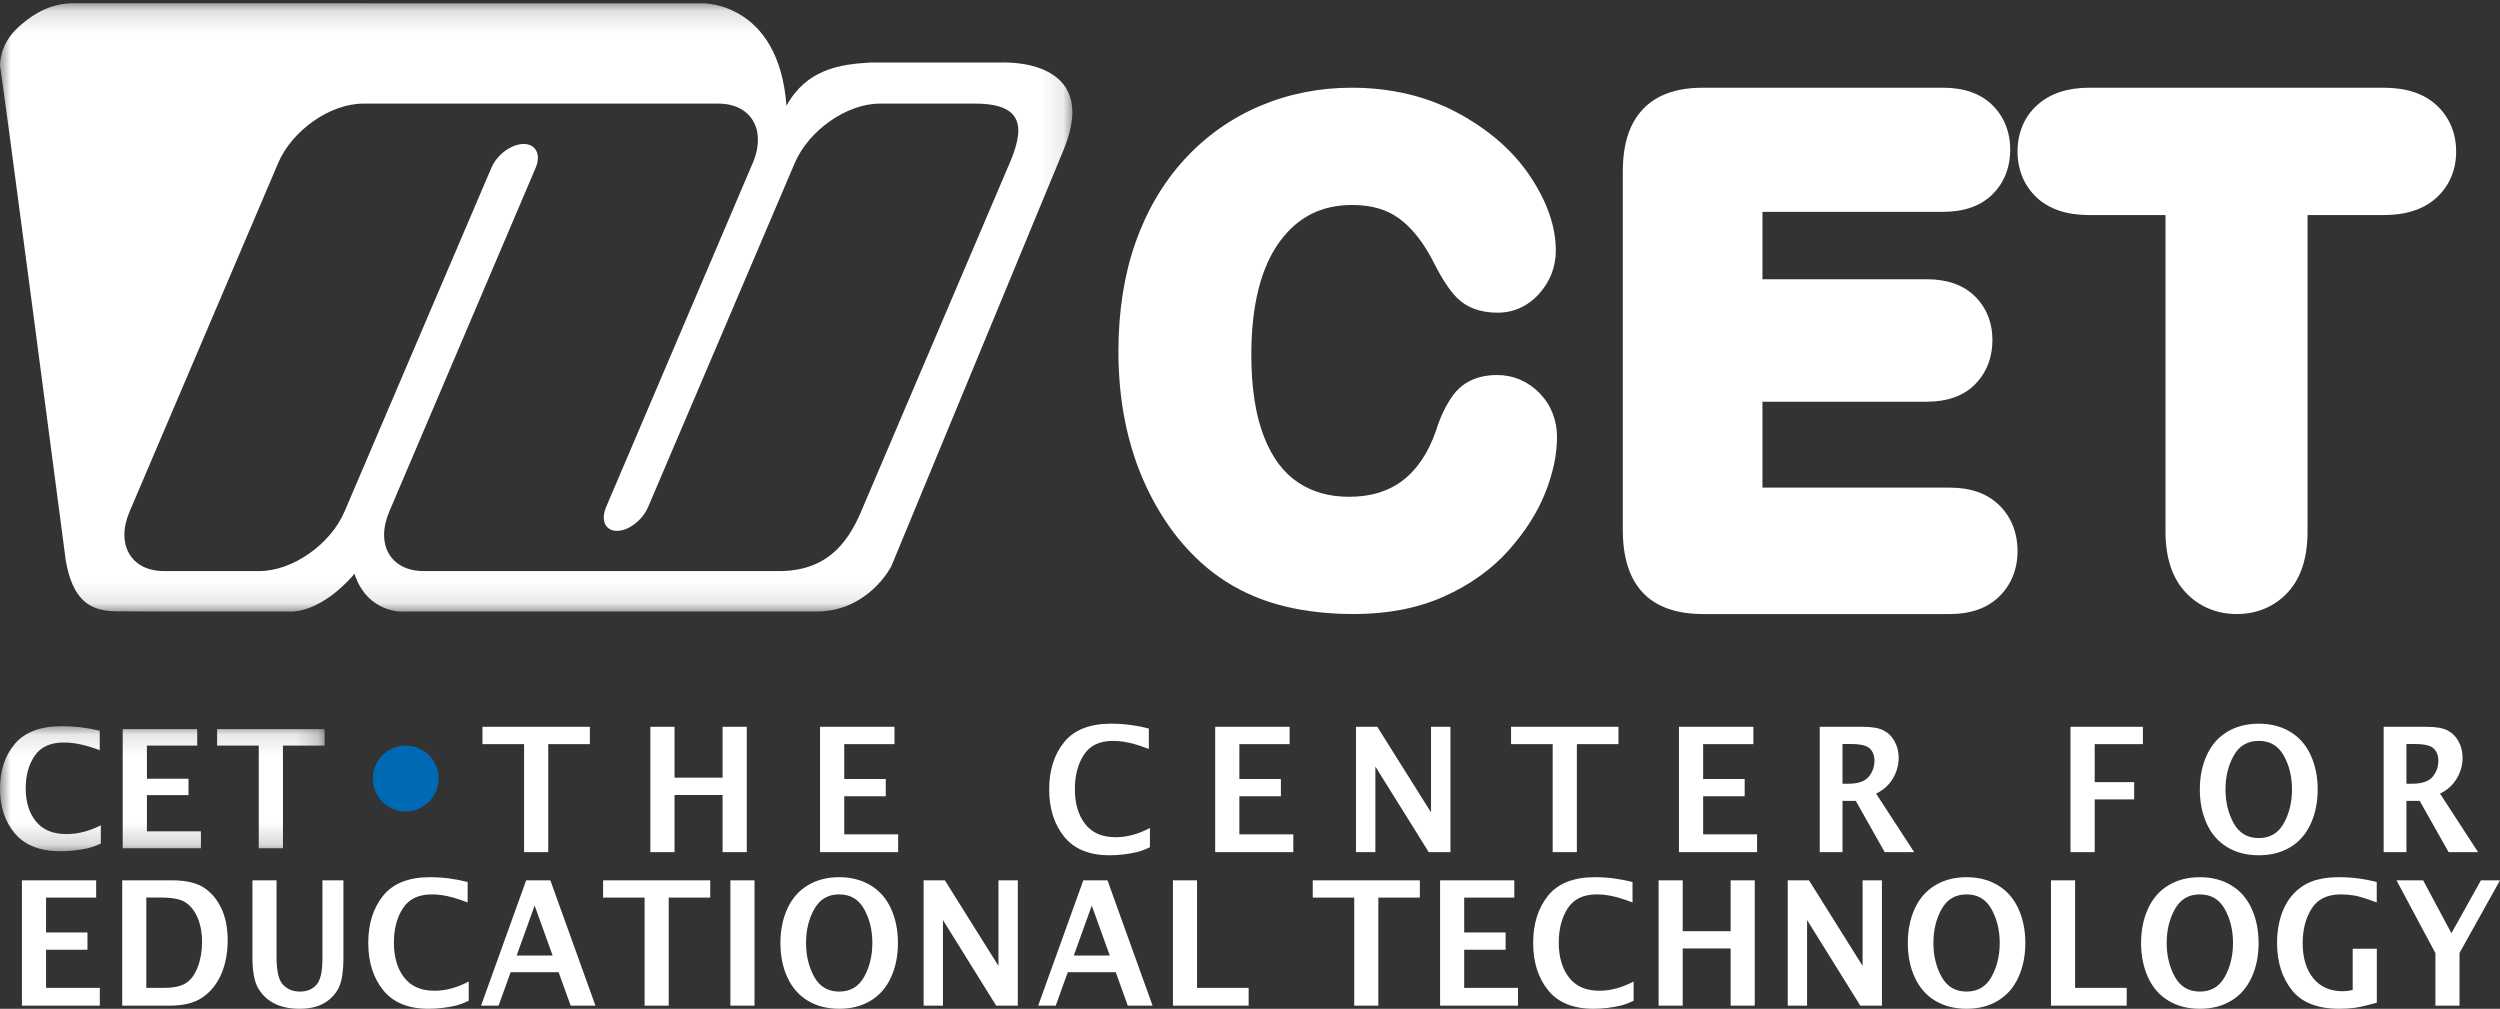
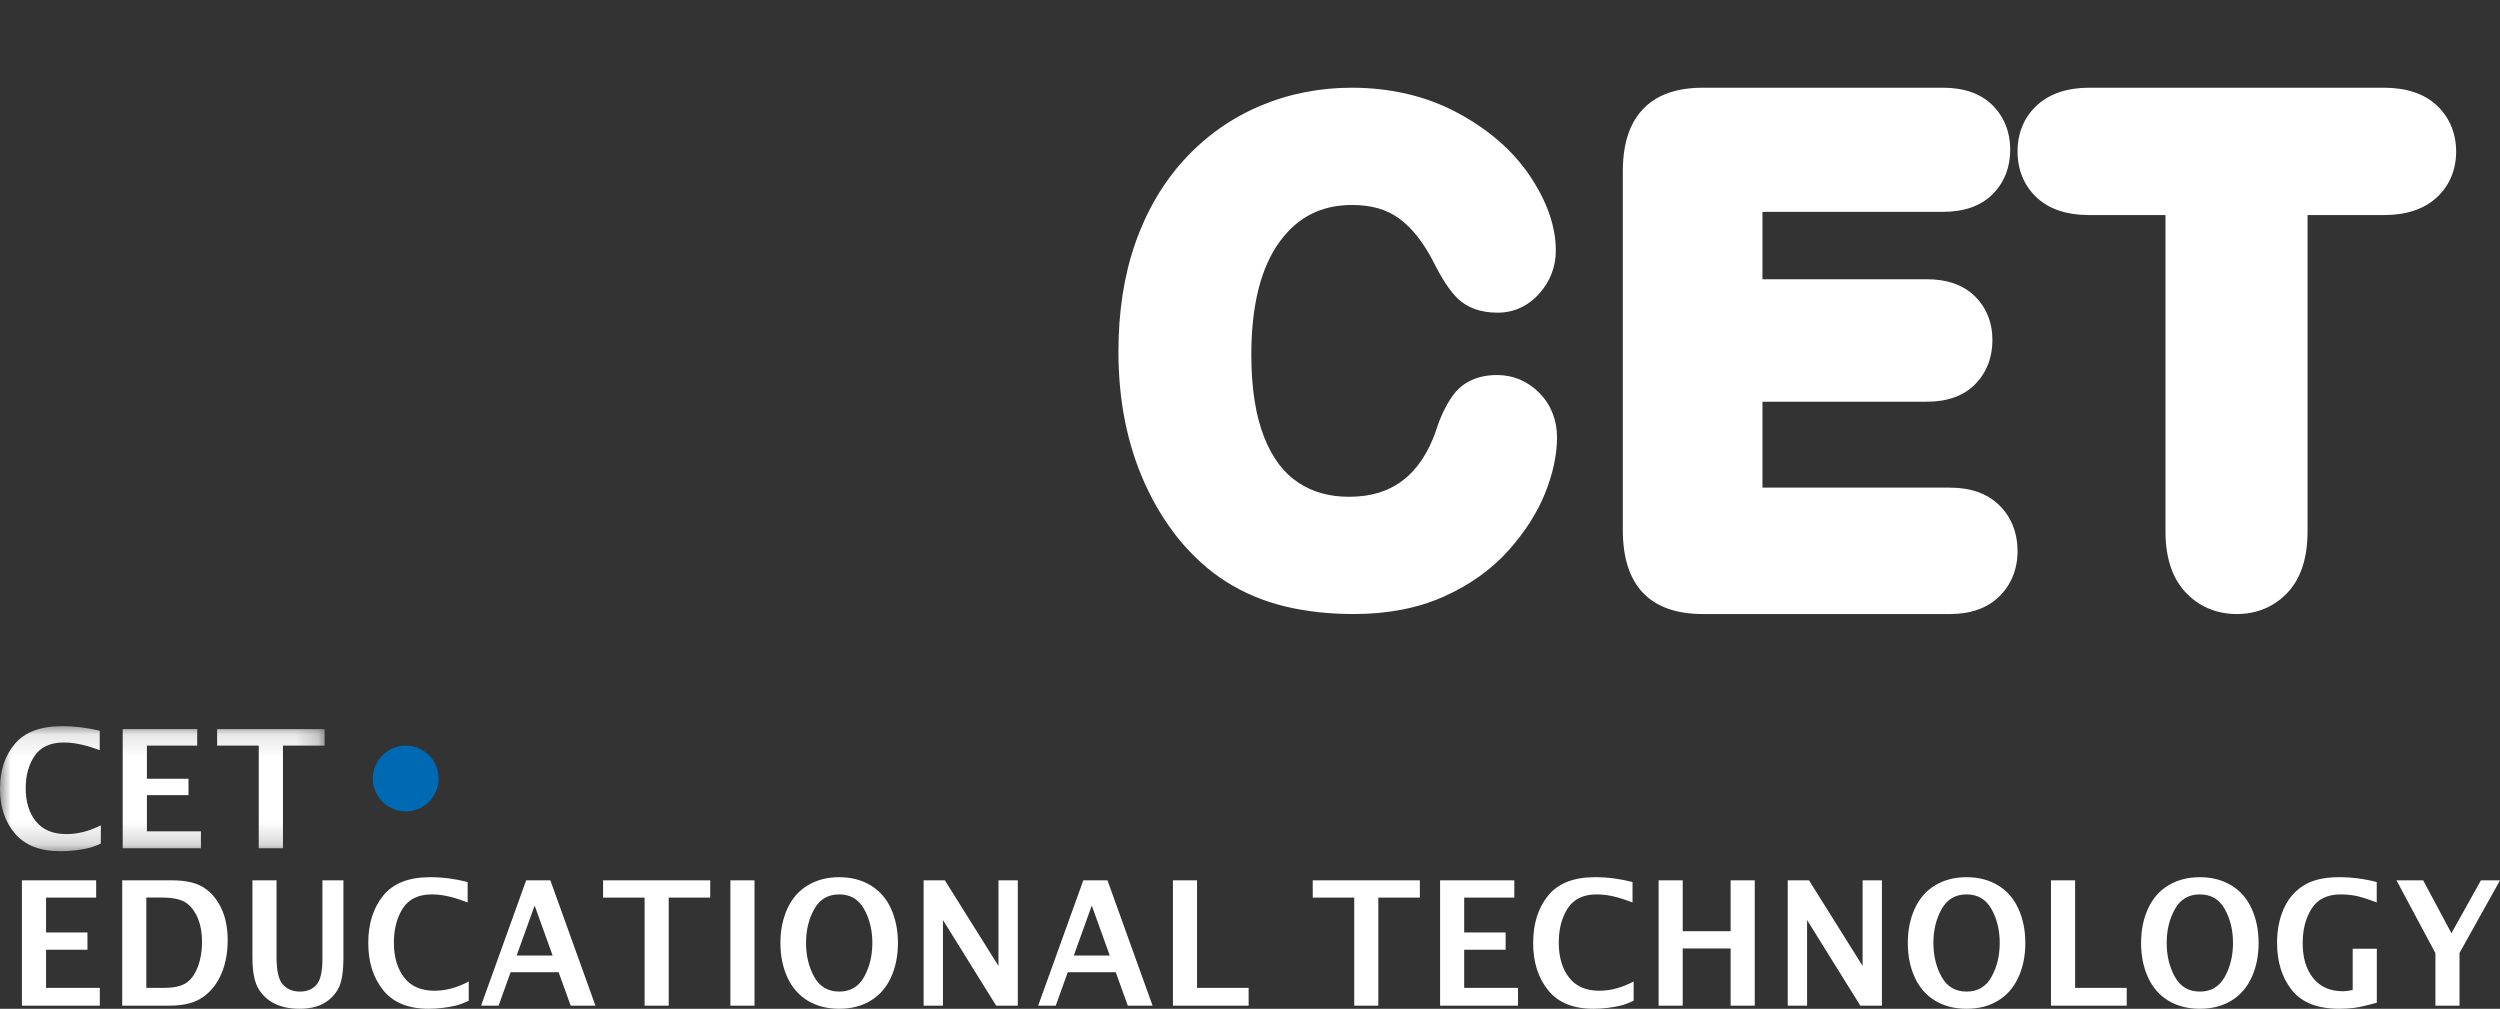
<svg xmlns="http://www.w3.org/2000/svg" xmlns:xlink="http://www.w3.org/1999/xlink" width="114px" height="46px" viewBox="0 0 114 46" version="1.1">
  <rect x="0" y="0" width="114" height="46" fill="#333333" stroke="none" />
  <title>cet_logo_eng</title>
  <desc>Created with Sketch.</desc>
  <defs>
    <polygon id="path-1" points="2.91362224e-05 0.15 48.9 0.15 48.9 27.891 2.91362224e-05 27.891" />
    <polygon id="path-3" points="0 0.113 14.803 0.113 14.803 5.816 0 5.816" />
  </defs>
  <g id="Symbols" stroke="none" stroke-width="1" fill="none" fill-rule="evenodd">
    <g id="cet_logo_eng">
      <g id="Group-3">
        <mask id="mask-2" fill="white">
          <use xlink:href="#path-1" />
        </mask>
        <g id="Clip-2" />
-         <path d="M0.812,1.262 C1.623,0.509 2.45,0.15 3.319,0.15 L32.06,0.151 C32.06,0.151 35.512,0.097 35.863,4.821 C36.765,3.192 38.228,2.929 39.691,2.852 L45.625,2.852 C45.625,2.852 50.224,2.57 48.522,6.78 L40.642,25.825 C40.642,25.825 39.608,27.885 37.228,27.885 L18.393,27.885 C18.401,27.885 18.405,27.886 18.405,27.886 C18.406,27.898 16.756,27.99 16.163,26.161 C16.086,26.268 14.797,27.814 13.335,27.885 C13.17,27.885 6.985,27.895 5.346,27.876 C4.069,27.885 3.301,27.334 2.996,25.538 C2.996,25.538 0.052,3.086 0.001,3.013 C0.002,3.04 0.003,3.054 0.003,3.054 C2.91362221e-05,3.025 -0.001,3.011 0.001,3.013 C-0.004,2.822 0.024,1.994 0.812,1.262 M32.757,4.725 L16.564,4.725 C15.059,4.725 13.321,5.94 12.683,7.438 L5.909,23.328 C5.27,24.826 5.973,26.041 7.478,26.041 L11.828,26.041 C13.333,26.041 15.071,24.826 15.71,23.328 L22.408,7.65 C22.663,7.051 23.322,6.565 23.88,6.565 C24.438,6.565 24.683,7.051 24.427,7.65 L17.751,23.328 C17.112,24.826 17.814,26.041 19.32,26.041 L35.385,26.041 C37.643,26.089 38.628,24.826 39.266,23.328 L46.04,7.438 C46.679,5.94 46.786,4.725 44.471,4.725 L40.121,4.725 C38.616,4.725 36.878,5.94 36.239,7.438 L29.552,23.123 C29.296,23.722 28.661,24.208 28.132,24.208 C27.604,24.208 27.382,23.722 27.638,23.123 L34.362,7.348 C34.936,5.892 34.232,4.725 32.757,4.725" id="Fill-1" fill="white" mask="url(#mask-2)" />
      </g>
      <path d="M111.055,45.857 L111.055,43.464 L109.28,40.143 L110.496,40.143 L111.785,42.555 L113.13,40.143 L114,40.143 L112.154,43.455 L112.154,45.857 L111.055,45.857 Z M108.383,45.722 C107.912,45.853 107.568,45.933 107.353,45.959 C107.137,45.987 106.909,46 106.669,46 C105.679,46 104.959,45.716 104.509,45.149 C104.059,44.581 103.834,43.862 103.834,42.992 C103.834,42.423 103.933,41.912 104.13,41.458 C104.328,41.003 104.627,40.647 105.028,40.388 C105.43,40.129 105.973,40 106.658,40 C107.237,40 107.81,40.073 108.379,40.22 L108.379,41.151 C107.901,40.973 107.557,40.868 107.347,40.834 C107.138,40.801 106.938,40.784 106.747,40.784 C106.129,40.784 105.683,41 105.41,41.433 C105.138,41.865 105.002,42.389 105.002,43.004 C105.002,43.676 105.162,44.21 105.484,44.606 C105.805,45.002 106.257,45.201 106.84,45.201 C106.966,45.201 107.114,45.181 107.283,45.143 L107.283,43.263 L108.383,43.263 L108.383,45.722 Z M100.314,45.216 C100.824,45.216 101.203,44.991 101.452,44.542 C101.7,44.092 101.825,43.578 101.825,42.998 C101.825,42.416 101.7,41.901 101.45,41.455 C101.2,41.007 100.821,40.784 100.314,40.784 C99.805,40.784 99.425,41.007 99.176,41.455 C98.926,41.901 98.801,42.416 98.801,42.998 C98.801,43.578 98.925,44.092 99.174,44.542 C99.422,44.991 99.803,45.216 100.314,45.216 L100.314,45.216 Z M100.314,46 C99.765,46 99.286,45.877 98.879,45.631 C98.472,45.385 98.163,45.031 97.951,44.569 C97.739,44.107 97.633,43.584 97.633,43 C97.633,42.418 97.739,41.896 97.951,41.433 C98.163,40.969 98.473,40.615 98.883,40.369 C99.292,40.123 99.769,40 100.314,40 C100.857,40 101.333,40.123 101.743,40.369 C102.152,40.615 102.463,40.969 102.674,41.433 C102.886,41.896 102.992,42.418 102.992,43 C102.992,43.584 102.886,44.107 102.674,44.569 C102.463,45.031 102.154,45.385 101.748,45.631 C101.342,45.877 100.864,46 100.314,46 L100.314,46 Z M93.525,45.857 L93.525,40.143 L94.625,40.143 L94.625,45.046 L96.978,45.046 L96.978,45.857 L93.525,45.857 Z M89.677,45.216 C90.186,45.216 90.565,44.991 90.814,44.542 C91.063,44.092 91.187,43.578 91.187,42.998 C91.187,42.416 91.062,41.901 90.812,41.455 C90.562,41.007 90.184,40.784 89.677,40.784 C89.167,40.784 88.788,41.007 88.538,41.455 C88.288,41.901 88.163,42.416 88.163,42.998 C88.163,43.578 88.287,44.092 88.536,44.542 C88.785,44.991 89.165,45.216 89.677,45.216 L89.677,45.216 Z M89.677,46 C89.127,46 88.649,45.877 88.242,45.631 C87.834,45.385 87.525,45.031 87.313,44.569 C87.101,44.107 86.996,43.584 86.996,43 C86.996,42.418 87.101,41.896 87.313,41.433 C87.525,40.969 87.836,40.615 88.245,40.369 C88.655,40.123 89.132,40 89.677,40 C90.22,40 90.696,40.123 91.105,40.369 C91.514,40.615 91.825,40.969 92.037,41.433 C92.249,41.896 92.355,42.418 92.355,43 C92.355,43.584 92.249,44.107 92.037,44.569 C91.825,45.031 91.516,45.385 91.11,45.631 C90.705,45.877 90.227,46 89.677,46 L89.677,46 Z M81.521,45.857 L81.521,40.143 L82.491,40.143 L84.935,44.046 L84.935,40.143 L85.816,40.143 L85.816,45.857 L84.83,45.857 L82.403,41.954 L82.403,45.857 L81.521,45.857 Z M75.632,45.857 L75.632,40.143 L76.732,40.143 L76.732,42.463 L78.917,42.463 L78.917,40.143 L80.017,40.143 L80.017,45.857 L78.917,45.857 L78.917,43.251 L76.732,43.251 L76.732,45.857 L75.632,45.857 Z M74.493,45.633 C74.262,45.743 74.06,45.818 73.889,45.859 C73.718,45.899 73.523,45.933 73.305,45.96 C73.088,45.987 72.873,46 72.661,46 C71.737,46 71.048,45.718 70.594,45.154 C70.139,44.591 69.912,43.873 69.912,43 C69.912,42.122 70.139,41.403 70.592,40.842 C71.045,40.281 71.758,40 72.729,40 C73.302,40 73.874,40.073 74.443,40.22 L74.443,41.151 C74.169,41.048 73.945,40.972 73.771,40.925 C73.597,40.877 73.433,40.842 73.277,40.819 C73.121,40.795 72.966,40.784 72.811,40.784 C72.204,40.784 71.764,40.995 71.49,41.417 C71.216,41.839 71.079,42.362 71.079,42.985 C71.079,43.639 71.235,44.167 71.545,44.571 C71.856,44.976 72.318,45.178 72.932,45.178 C73.444,45.178 73.964,45.037 74.493,44.757 L74.493,45.633 Z M65.668,45.857 L65.668,40.143 L69.052,40.143 L69.052,40.93 L66.767,40.93 L66.767,42.521 L68.656,42.521 L68.656,43.309 L66.767,43.309 L66.767,45.046 L69.22,45.046 L69.22,45.857 L65.668,45.857 Z M61.753,45.857 L61.753,40.93 L59.861,40.93 L59.861,40.143 L64.745,40.143 L64.745,40.93 L62.852,40.93 L62.852,45.857 L61.753,45.857 Z M53.486,45.857 L53.486,40.143 L54.585,40.143 L54.585,45.046 L56.938,45.046 L56.938,45.857 L53.486,45.857 Z M48.965,43.571 L50.605,43.571 L49.785,41.293 L48.965,43.571 Z M47.341,45.857 L49.399,40.143 L50.501,40.143 L52.557,45.857 L51.427,45.857 L50.878,44.332 L48.691,44.332 L48.142,45.857 L47.341,45.857 Z M42.117,45.857 L42.117,40.143 L43.086,40.143 L45.53,44.046 L45.53,40.143 L46.412,40.143 L46.412,45.857 L45.425,45.857 L42.999,41.954 L42.999,45.857 L42.117,45.857 Z M38.268,45.216 C38.778,45.216 39.157,44.991 39.406,44.542 C39.654,44.092 39.779,43.578 39.779,42.998 C39.779,42.416 39.654,41.901 39.404,41.455 C39.154,41.007 38.776,40.784 38.268,40.784 C37.759,40.784 37.38,41.007 37.13,41.455 C36.88,41.901 36.755,42.416 36.755,42.998 C36.755,43.578 36.879,44.092 37.128,44.542 C37.376,44.991 37.757,45.216 38.268,45.216 L38.268,45.216 Z M38.268,46 C37.719,46 37.24,45.877 36.833,45.631 C36.426,45.385 36.117,45.031 35.905,44.569 C35.693,44.107 35.587,43.584 35.587,43 C35.587,42.418 35.693,41.896 35.905,41.433 C36.117,40.969 36.427,40.615 36.837,40.369 C37.246,40.123 37.724,40 38.268,40 C38.811,40 39.287,40.123 39.697,40.369 C40.106,40.615 40.417,40.969 40.629,41.433 C40.84,41.896 40.946,42.418 40.946,43 C40.946,43.584 40.84,44.107 40.629,44.569 C40.417,45.031 40.108,45.385 39.702,45.631 C39.296,45.877 38.818,46 38.268,46 L38.268,46 Z M33.306,45.857 L34.406,45.857 L34.406,40.143 L33.306,40.143 L33.306,45.857 Z M29.394,45.857 L29.394,40.93 L27.501,40.93 L27.501,40.143 L32.386,40.143 L32.386,40.93 L30.493,40.93 L30.493,45.857 L29.394,45.857 Z M23.559,43.571 L25.199,43.571 L24.38,41.293 L23.559,43.571 Z M21.936,45.857 L23.993,40.143 L25.096,40.143 L27.152,45.857 L26.022,45.857 L25.473,44.332 L23.285,44.332 L22.736,45.857 L21.936,45.857 Z M21.374,45.633 C21.143,45.743 20.942,45.818 20.771,45.859 C20.599,45.899 20.405,45.933 20.187,45.96 C19.969,45.987 19.754,46 19.542,46 C18.619,46 17.93,45.718 17.475,45.154 C17.021,44.591 16.793,43.873 16.793,43 C16.793,42.122 17.02,41.403 17.473,40.842 C17.927,40.281 18.639,40 19.61,40 C20.184,40 20.755,40.073 21.324,40.22 L21.324,41.151 C21.05,41.048 20.827,40.972 20.653,40.925 C20.479,40.877 20.314,40.842 20.158,40.819 C20.002,40.795 19.847,40.784 19.693,40.784 C19.086,40.784 18.645,40.995 18.372,41.417 C18.098,41.839 17.961,42.362 17.961,42.985 C17.961,43.639 18.116,44.167 18.427,44.571 C18.737,44.976 19.2,45.178 19.814,45.178 C20.326,45.178 20.846,45.037 21.374,44.757 L21.374,45.633 Z M11.511,40.143 L12.61,40.143 L12.61,43.647 C12.61,44.281 12.71,44.701 12.909,44.907 C13.107,45.113 13.365,45.216 13.682,45.216 C13.993,45.216 14.242,45.115 14.426,44.911 C14.61,44.707 14.703,44.315 14.703,43.732 L14.703,40.143 L15.66,40.143 L15.66,43.653 C15.66,44.314 15.583,44.788 15.429,45.075 C15.276,45.362 15.054,45.588 14.763,45.753 C14.473,45.917 14.105,46 13.66,46 C13.222,46 12.846,45.923 12.532,45.77 C12.218,45.617 11.969,45.389 11.786,45.087 C11.602,44.785 11.511,44.303 11.511,43.641 L11.511,40.143 Z M6.672,45.046 L7.494,45.046 C7.922,45.046 8.25,44.974 8.477,44.83 C8.705,44.686 8.884,44.442 9.016,44.098 C9.148,43.755 9.214,43.372 9.214,42.95 C9.214,42.546 9.15,42.188 9.022,41.876 C8.893,41.565 8.715,41.329 8.488,41.168 C8.26,41.007 7.877,40.927 7.336,40.927 L6.672,40.927 L6.672,45.046 Z M5.573,45.857 L5.573,40.143 L7.847,40.143 C8.456,40.143 8.931,40.248 9.27,40.46 C9.609,40.671 9.879,40.981 10.08,41.392 C10.281,41.802 10.382,42.299 10.382,42.88 C10.382,43.449 10.286,43.958 10.095,44.405 C9.903,44.853 9.624,45.207 9.257,45.467 C8.891,45.727 8.388,45.857 7.751,45.857 L5.573,45.857 Z M1,45.857 L1,40.143 L4.385,40.143 L4.385,40.93 L2.1,40.93 L2.1,42.521 L3.988,42.521 L3.988,43.309 L2.1,43.309 L2.1,45.046 L4.552,45.046 L4.552,45.857 L1,45.857 Z" id="Fill-4" fill="white" />
-       <path d="M109.733,35.738 L109.987,35.738 C110.442,35.738 110.756,35.631 110.93,35.417 C111.103,35.204 111.19,34.961 111.19,34.691 C111.19,34.457 111.119,34.271 110.978,34.133 C110.837,33.996 110.55,33.927 110.117,33.927 L109.733,33.927 L109.733,35.738 Z M108.695,38.857 L108.695,33.143 L110.678,33.143 C111.084,33.143 111.393,33.198 111.606,33.307 C111.818,33.417 111.986,33.582 112.108,33.805 C112.231,34.028 112.293,34.28 112.293,34.56 C112.293,34.895 112.204,35.21 112.024,35.508 C111.845,35.805 111.592,36.032 111.265,36.189 L113,38.857 L111.657,38.857 L110.339,36.521 L109.733,36.521 L109.733,38.857 L108.695,38.857 Z M103.001,38.216 C103.512,38.216 103.892,37.991 104.141,37.542 C104.391,37.092 104.515,36.578 104.515,35.998 C104.515,35.416 104.39,34.901 104.139,34.454 C103.889,34.007 103.509,33.784 103.001,33.784 C102.49,33.784 102.109,34.007 101.859,34.454 C101.608,34.901 101.483,35.416 101.483,35.998 C101.483,36.578 101.608,37.092 101.857,37.542 C102.107,37.991 102.488,38.216 103.001,38.216 L103.001,38.216 Z M103.001,39 C102.45,39 101.97,38.877 101.562,38.631 C101.153,38.385 100.843,38.032 100.631,37.569 C100.418,37.107 100.312,36.584 100.312,36 C100.312,35.418 100.418,34.896 100.631,34.433 C100.843,33.969 101.155,33.615 101.565,33.369 C101.976,33.123 102.454,33 103.001,33 C103.545,33 104.023,33.123 104.433,33.369 C104.844,33.615 105.155,33.969 105.367,34.433 C105.58,34.896 105.686,35.418 105.686,36 C105.686,36.584 105.58,37.107 105.367,37.569 C105.155,38.032 104.846,38.385 104.438,38.631 C104.032,38.877 103.553,39 103.001,39 L103.001,39 Z M94.415,38.857 L94.415,33.143 L97.716,33.143 L97.716,33.931 L95.518,33.931 L95.518,35.664 L97.318,35.664 L97.318,36.452 L95.518,36.452 L95.518,38.857 L94.415,38.857 Z M84.018,35.738 L84.272,35.738 C84.727,35.738 85.042,35.631 85.216,35.417 C85.389,35.204 85.476,34.961 85.476,34.691 C85.476,34.457 85.405,34.271 85.264,34.133 C85.123,33.996 84.836,33.927 84.403,33.927 L84.018,33.927 L84.018,35.738 Z M82.98,38.857 L82.98,33.143 L84.964,33.143 C85.37,33.143 85.679,33.198 85.891,33.307 C86.104,33.417 86.271,33.582 86.394,33.805 C86.517,34.028 86.579,34.28 86.579,34.56 C86.579,34.895 86.489,35.21 86.31,35.508 C86.131,35.805 85.878,36.032 85.551,36.189 L87.286,38.857 L85.942,38.857 L84.625,36.521 L84.018,36.521 L84.018,38.857 L82.98,38.857 Z M76.56,38.857 L76.56,33.143 L79.954,33.143 L79.954,33.931 L77.663,33.931 L77.663,35.521 L79.557,35.521 L79.557,36.309 L77.663,36.309 L77.663,38.046 L80.123,38.046 L80.123,38.857 L76.56,38.857 Z M70.802,38.857 L70.802,33.931 L68.904,33.931 L68.904,33.143 L73.802,33.143 L73.802,33.931 L71.905,33.931 L71.905,38.857 L70.802,38.857 Z M61.833,38.857 L61.833,33.143 L62.805,33.143 L65.255,37.046 L65.255,33.143 L66.14,33.143 L66.14,38.857 L65.15,38.857 L62.717,34.954 L62.717,38.857 L61.833,38.857 Z M55.412,38.857 L55.412,33.143 L58.807,33.143 L58.807,33.931 L56.515,33.931 L56.515,35.521 L58.409,35.521 L58.409,36.309 L56.515,36.309 L56.515,38.046 L58.975,38.046 L58.975,38.857 L55.412,38.857 Z M52.437,38.633 C52.205,38.742 52.004,38.818 51.832,38.858 C51.66,38.899 51.465,38.933 51.246,38.96 C51.028,38.986 50.812,39 50.6,39 C49.674,39 48.983,38.718 48.527,38.154 C48.071,37.591 47.843,36.872 47.843,36 C47.843,35.122 48.07,34.403 48.525,33.842 C48.98,33.281 49.694,33 50.668,33 C51.243,33 51.816,33.073 52.387,33.22 L52.387,34.151 C52.112,34.048 51.888,33.973 51.713,33.925 C51.539,33.877 51.374,33.842 51.218,33.819 C51.061,33.796 50.905,33.784 50.75,33.784 C50.142,33.784 49.7,33.995 49.426,34.417 C49.151,34.839 49.014,35.362 49.014,35.985 C49.014,36.638 49.17,37.167 49.481,37.572 C49.793,37.975 50.256,38.177 50.872,38.177 C51.385,38.177 51.907,38.037 52.437,37.757 L52.437,38.633 Z M37.394,38.857 L37.394,33.143 L40.788,33.143 L40.788,33.931 L38.497,33.931 L38.497,35.521 L40.391,35.521 L40.391,36.309 L38.497,36.309 L38.497,38.046 L40.956,38.046 L40.956,38.857 L37.394,38.857 Z M29.656,38.857 L29.656,33.143 L30.759,33.143 L30.759,35.463 L32.95,35.463 L32.95,33.143 L34.053,33.143 L34.053,38.857 L32.95,38.857 L32.95,36.251 L30.759,36.251 L30.759,38.857 L29.656,38.857 Z M23.898,38.857 L23.898,33.931 L22,33.931 L22,33.143 L26.898,33.143 L26.898,33.931 L25,33.931 L25,38.857 L23.898,38.857 Z" id="Fill-6" fill="white" />
      <path d="M18.5,34 C19.329,34 20,34.672 20,35.5 C20,36.328 19.329,37 18.5,37 C17.672,37 17,36.328 17,35.5 C17,34.672 17.672,34 18.5,34" id="Fill-8" fill="#0069B3" />
      <g id="Group-12" transform="translate(0, 33)">
        <mask id="mask-4" fill="white">
          <use xlink:href="#path-3" />
        </mask>
        <g id="Clip-11" />
        <path d="M11.799,5.681 L11.799,0.998 L9.9,0.998 L9.9,0.249 L14.803,0.249 L14.803,0.998 L12.903,0.998 L12.903,5.681 L11.799,5.681 Z M5.595,5.681 L5.595,0.249 L8.993,0.249 L8.993,0.998 L6.699,0.998 L6.699,2.51 L8.595,2.51 L8.595,3.258 L6.699,3.258 L6.699,4.91 L9.162,4.91 L9.162,5.681 L5.595,5.681 Z M4.598,5.468 C4.367,5.572 4.165,5.643 3.993,5.682 C3.821,5.721 3.626,5.753 3.407,5.778 C3.188,5.804 2.972,5.816 2.76,5.816 C1.833,5.816 1.141,5.548 0.685,5.013 C0.228,4.477 -2.34375e-05,3.794 -2.34375e-05,2.965 C-2.34375e-05,2.13 0.228,1.446 0.683,0.913 C1.138,0.38 1.853,0.113 2.828,0.113 C3.404,0.113 3.977,0.183 4.548,0.322 L4.548,1.207 C4.274,1.109 4.049,1.037 3.874,0.992 C3.7,0.947 3.535,0.913 3.378,0.891 C3.221,0.869 3.066,0.858 2.91,0.858 C2.301,0.858 1.859,1.059 1.584,1.46 C1.309,1.861 1.172,2.358 1.172,2.95 C1.172,3.572 1.328,4.074 1.64,4.458 C1.952,4.843 2.416,5.035 3.032,5.035 C3.546,5.035 4.068,4.901 4.598,4.635 L4.598,5.468 Z" id="Fill-10" fill="white" mask="url(#mask-4)" />
      </g>
      <path d="M68.268,17.101 C67.163,17.101 66.566,17.601 66.26,18.021 C65.941,18.458 65.675,19.015 65.478,19.648 C65.128,20.654 64.616,21.418 63.954,21.917 C63.298,22.412 62.502,22.653 61.52,22.653 C60.611,22.653 59.848,22.438 59.187,21.996 C58.53,21.556 58.03,20.891 57.656,19.962 C57.261,18.979 57.06,17.705 57.06,16.174 C57.06,13.91 57.503,12.166 58.375,10.991 C59.196,9.885 60.27,9.347 61.658,9.347 C62.527,9.347 63.224,9.546 63.789,9.955 C64.387,10.388 64.926,11.072 65.389,11.988 C65.762,12.728 66.108,13.252 66.448,13.59 C66.893,14.033 67.515,14.258 68.296,14.258 C69.036,14.258 69.698,13.95 70.208,13.368 C70.697,12.812 70.945,12.158 70.945,11.424 C70.945,10.33 70.545,9.182 69.755,8.009 C68.987,6.869 67.881,5.906 66.466,5.146 C65.051,4.386 63.424,4 61.631,4 C60.162,4 58.757,4.28 57.454,4.832 C56.143,5.388 54.984,6.209 54.009,7.271 C53.039,8.33 52.285,9.615 51.768,11.092 C51.258,12.548 51,14.209 51,16.029 C51,17.144 51.102,18.218 51.303,19.22 C51.507,20.233 51.816,21.198 52.223,22.089 C52.632,22.987 53.135,23.811 53.723,24.548 C54.386,25.363 55.128,26.032 55.927,26.536 C56.727,27.041 57.625,27.416 58.596,27.652 C59.544,27.883 60.602,28 61.741,28 C63.28,28 64.659,27.732 65.838,27.204 C67.017,26.676 68.004,25.973 68.775,25.114 C69.53,24.27 70.095,23.39 70.452,22.501 C70.816,21.598 71,20.734 71,19.935 C71,19.155 70.724,18.459 70.201,17.924 C69.675,17.385 69.007,17.101 68.268,17.101" id="Fill-13" fill="white" />
      <path d="M88.92,22.236 L80.368,22.236 L80.368,18.318 L87.859,18.318 C88.803,18.318 89.546,18.05 90.065,17.523 C90.582,17.001 90.855,16.305 90.855,15.511 C90.855,14.707 90.573,14.01 90.04,13.495 C89.516,12.989 88.782,12.733 87.859,12.733 L80.368,12.733 L80.368,9.66 L88.599,9.66 C89.551,9.66 90.304,9.398 90.838,8.881 C91.379,8.357 91.665,7.645 91.665,6.823 C91.665,6.011 91.379,5.304 90.837,4.778 C90.304,4.261 89.55,4 88.599,4 L77.652,4 C76.891,4 76.262,4.126 75.729,4.384 C75.119,4.681 74.647,5.175 74.362,5.818 C74.118,6.372 74,7.03 74,7.831 L74,24.169 C74,25.414 74.302,26.37 74.898,27.01 C75.509,27.667 76.436,28 77.652,28 L88.92,28 C89.864,28 90.617,27.733 91.16,27.205 C91.71,26.67 92,25.954 92,25.133 C92,24.293 91.71,23.566 91.159,23.031 C90.617,22.504 89.864,22.236 88.92,22.236" id="Fill-15" fill="white" />
      <path d="M111.111,4.801 C110.54,4.27 109.73,4 108.704,4 L95.267,4 C94.291,4 93.503,4.257 92.925,4.766 C92.32,5.298 92,6.041 92,6.911 C92,7.751 92.305,8.479 92.882,9.015 C93.449,9.54 94.251,9.807 95.267,9.807 L98.747,9.807 L98.747,24.242 C98.747,25.404 99.041,26.321 99.622,26.967 C100.23,27.643 101.052,28 102,28 C102.939,28 103.754,27.645 104.356,26.975 C104.932,26.334 105.224,25.415 105.224,24.242 L105.224,9.807 L108.704,9.807 C109.714,9.807 110.518,9.544 111.093,9.024 C111.687,8.487 112,7.757 112,6.911 C112,6.071 111.692,5.341 111.111,4.801" id="Fill-17" fill="white" />
    </g>
  </g>
</svg>